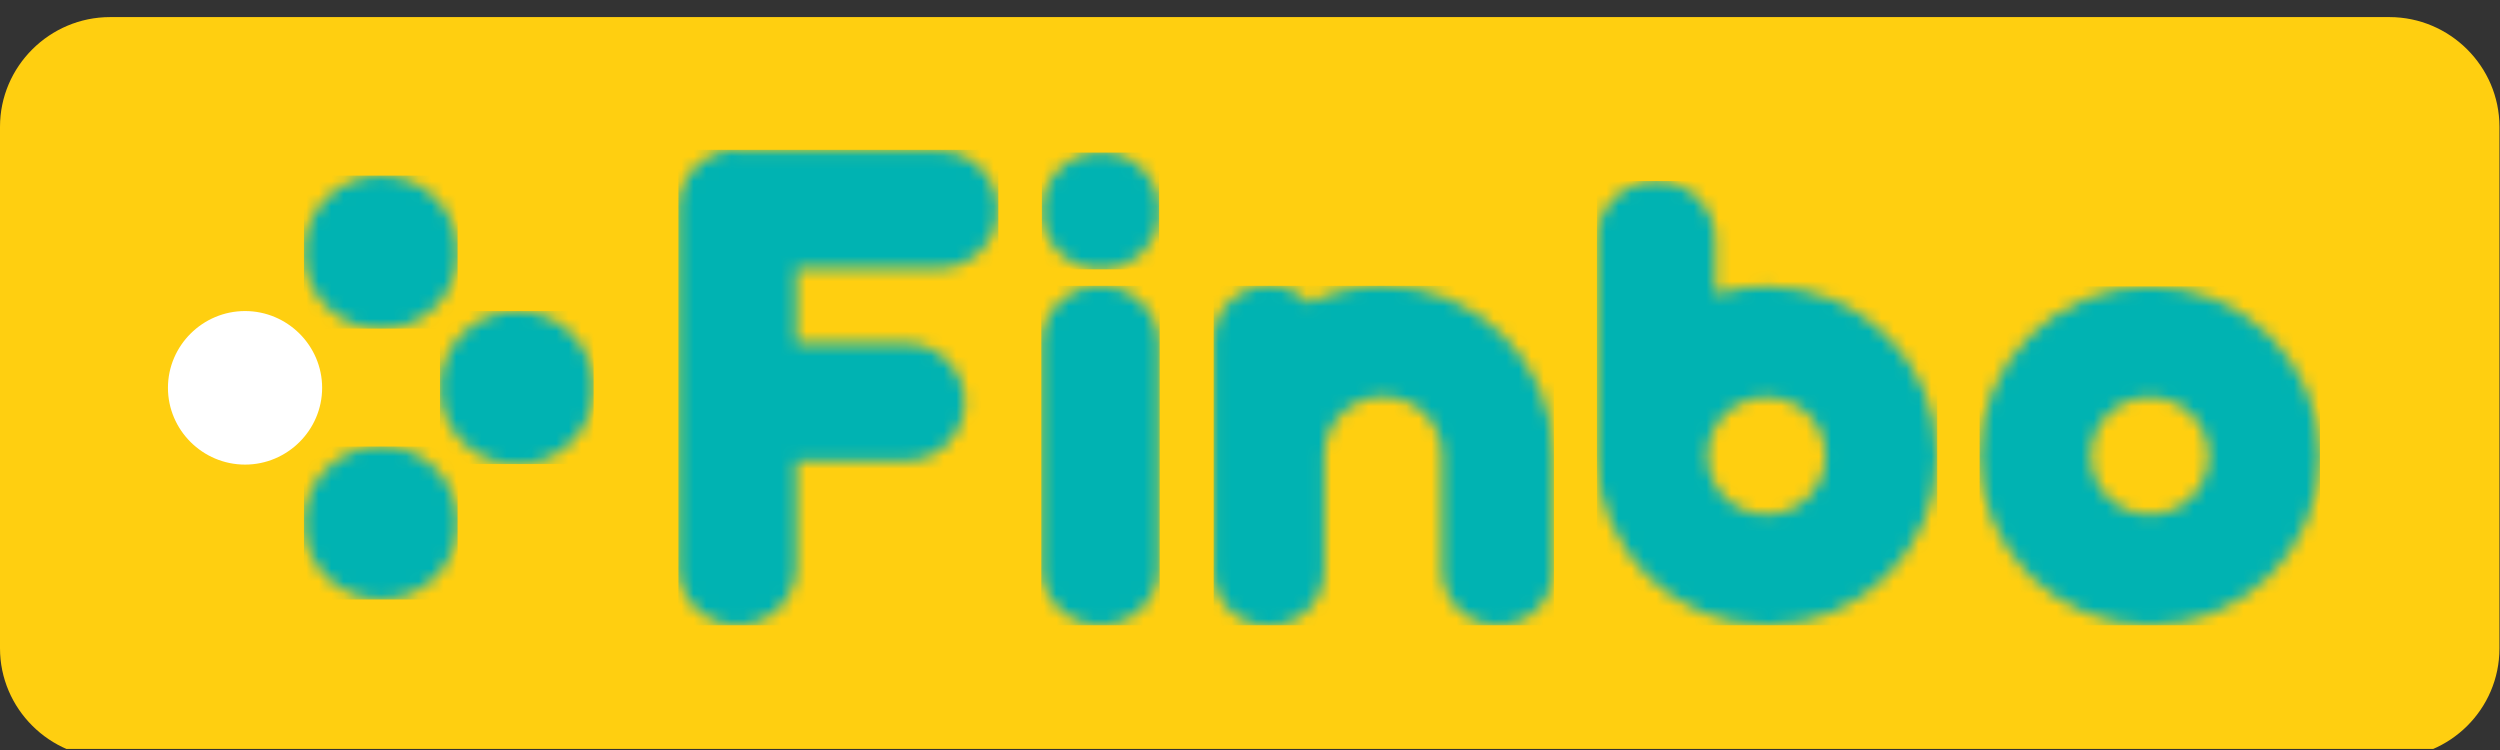
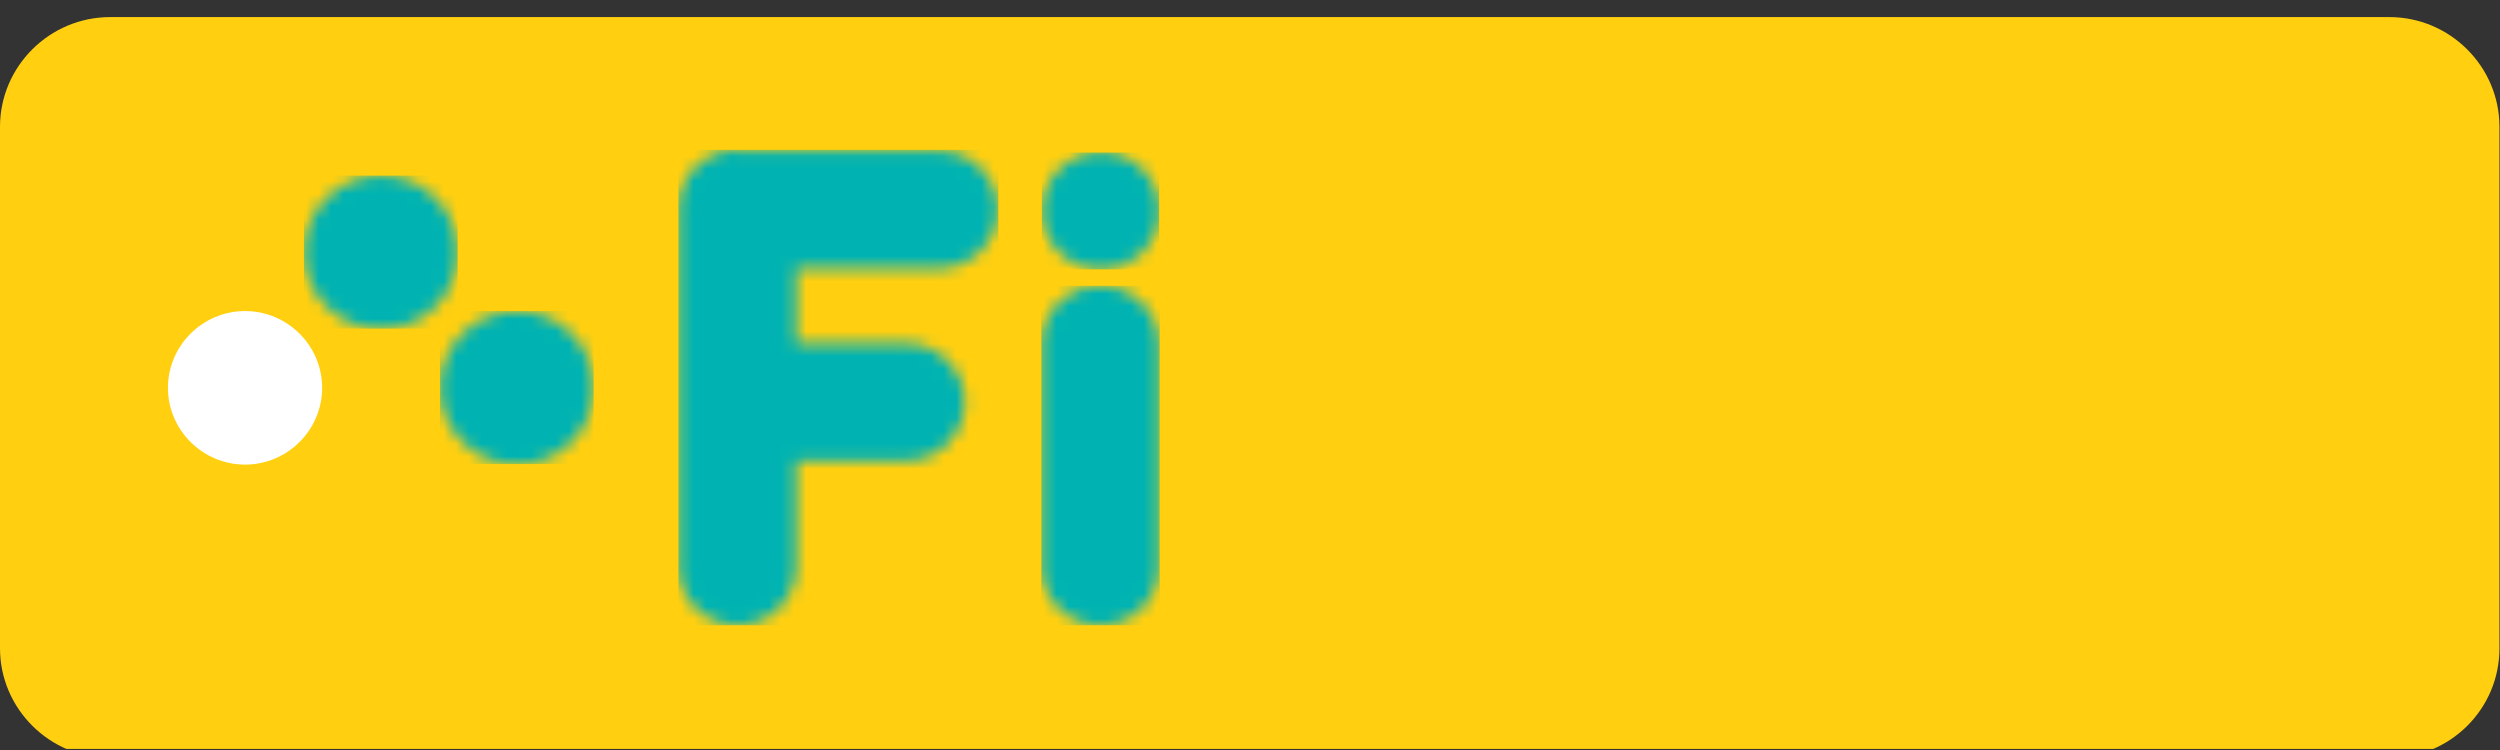
<svg xmlns="http://www.w3.org/2000/svg" width="200" height="60" viewBox="0 0 200 60" fill="none">
  <rect x="0" y="0" width="200" height="60" fill="#333333" stroke="none" />
  <g clip-path="url(#clip0_449_33837)">
    <path d="M191.146 60.641H8.811C3.965 60.641 3.05176e-05 56.692 3.05176e-05 51.866V10.142C3.05176e-05 5.316 3.965 1.367 8.811 1.367H191.146C195.991 1.367 199.956 5.316 199.956 10.142V51.866C199.956 56.736 195.991 60.641 191.146 60.641Z" fill="#FFCF10" />
    <mask id="mask0_449_33837" style="mask-type:alpha" maskUnits="userSpaceOnUse" x="97" y="22" width="28" height="29">
-       <path d="M104.714 24.225C103.921 23.392 102.775 22.865 101.498 22.865C99.031 22.865 97.049 24.84 97.049 27.297V45.636C97.049 48.093 99.031 50.067 101.498 50.067C103.965 50.067 105.947 48.093 105.947 45.636V36.422C105.947 33.834 108.062 31.728 110.661 31.728C113.26 31.728 115.375 33.834 115.375 36.422V45.592C115.375 48.049 117.357 50.023 119.824 50.023C122.291 50.023 124.273 48.049 124.273 45.592V36.422C124.273 28.964 118.15 22.865 110.661 22.865C108.546 22.865 106.52 23.348 104.714 24.225Z" fill="white" />
-     </mask>
+       </mask>
    <g mask="url(#mask0_449_33837)">
      <path d="M97.093 22.865H124.317V50.023H97.093V22.865Z" fill="#00B3B2" />
    </g>
    <mask id="mask1_449_33837" style="mask-type:alpha" maskUnits="userSpaceOnUse" x="158" y="22" width="28" height="29">
      <path d="M167.269 36.466C167.269 33.878 169.383 31.772 171.982 31.772C174.581 31.772 176.696 33.878 176.696 36.466C176.696 39.055 174.581 41.161 171.982 41.161C169.383 41.161 167.269 39.055 167.269 36.466ZM158.37 36.466C158.37 43.925 164.494 50.023 171.982 50.023C179.472 50.023 185.594 43.925 185.594 36.466C185.594 29.008 179.472 22.909 171.982 22.909C164.494 22.909 158.37 29.008 158.37 36.466Z" fill="white" />
    </mask>
    <g mask="url(#mask1_449_33837)">
-       <path d="M158.37 22.909H185.594V50.023H158.37V22.909Z" fill="#00B3B2" />
+       <path d="M158.37 22.909V50.023H158.37V22.909Z" fill="#00B3B2" />
    </g>
    <mask id="mask2_449_33837" style="mask-type:alpha" maskUnits="userSpaceOnUse" x="127" y="14" width="28" height="37">
-       <path d="M136.608 36.466C136.608 33.878 138.723 31.772 141.322 31.772C143.92 31.772 146.035 33.878 146.035 36.466C146.035 39.055 143.92 41.161 141.322 41.161C138.723 41.161 136.608 39.055 136.608 36.466ZM127.754 19.18V36.598C127.842 44.013 133.92 50.023 141.366 50.023C148.855 50.023 154.978 43.925 154.978 36.466C154.978 29.008 148.855 22.909 141.366 22.909C139.956 22.909 138.59 23.129 137.224 23.523V19.18C137.224 16.591 135.111 14.485 132.512 14.485C129.867 14.485 127.754 16.591 127.754 19.18Z" fill="white" />
-     </mask>
+       </mask>
    <g mask="url(#mask2_449_33837)">
      <path d="M127.754 14.485H154.978V50.023H127.754V14.485Z" fill="#00B3B2" />
    </g>
    <mask id="mask3_449_33837" style="mask-type:alpha" maskUnits="userSpaceOnUse" x="83" y="12" width="10" height="10">
      <path d="M83.348 16.855C83.348 19.443 85.463 21.549 88.062 21.549C90.661 21.549 92.775 19.443 92.775 16.855C92.775 14.266 90.661 12.16 88.062 12.16C85.418 12.204 83.348 14.31 83.348 16.855Z" fill="white" />
    </mask>
    <g mask="url(#mask3_449_33837)">
      <path d="M83.348 12.204H92.731V21.549H83.348V12.204Z" fill="#00B3B2" />
    </g>
    <mask id="mask4_449_33837" style="mask-type:alpha" maskUnits="userSpaceOnUse" x="83" y="22" width="10" height="29">
      <path d="M83.304 27.56V45.329C83.304 47.917 85.418 50.023 88.018 50.023C90.617 50.023 92.731 47.917 92.731 45.329V27.56C92.731 24.971 90.617 22.865 88.018 22.865C85.418 22.865 83.304 24.971 83.304 27.56Z" fill="white" />
    </mask>
    <g mask="url(#mask4_449_33837)">
      <path d="M83.304 22.865H92.775V50.023H83.304V22.865Z" fill="#00B3B2" />
    </g>
    <mask id="mask5_449_33837" style="mask-type:alpha" maskUnits="userSpaceOnUse" x="54" y="11" width="26" height="40">
      <path d="M58.987 11.985C56.388 11.985 54.273 14.091 54.273 16.68V45.33C54.273 47.918 56.388 50.024 58.987 50.024C61.586 50.024 63.7 47.918 63.7 45.33V36.862H72.467C75.066 36.862 77.181 34.756 77.181 32.167C77.181 29.579 75.066 27.473 72.467 27.473H63.7V21.462H75.11C77.709 21.462 79.824 19.356 79.824 16.768C79.824 14.179 77.709 12.073 75.11 12.073H58.987V11.985Z" fill="white" />
    </mask>
    <g mask="url(#mask5_449_33837)">
      <path d="M54.273 11.985H79.868V50.024H54.273V11.985Z" fill="#00B3B2" />
    </g>
    <mask id="mask6_449_33837" style="mask-type:alpha" maskUnits="userSpaceOnUse" x="24" y="14" width="13" height="13">
      <path d="M24.317 20.19C24.317 23.569 27.093 26.333 30.485 26.333C33.877 26.333 36.652 23.569 36.652 20.19C36.652 16.812 33.877 14.048 30.485 14.048C27.093 14.048 24.317 16.812 24.317 20.19Z" fill="white" />
    </mask>
    <g mask="url(#mask6_449_33837)">
      <path d="M24.317 14.048H36.608V26.289H24.317V14.048Z" fill="#00B3B2" />
    </g>
    <mask id="mask7_449_33837" style="mask-type:alpha" maskUnits="userSpaceOnUse" x="24" y="35" width="13" height="13">
      <path d="M24.317 41.819C24.317 45.197 27.093 47.962 30.485 47.962C33.877 47.962 36.652 45.197 36.652 41.819C36.652 38.441 33.877 35.677 30.485 35.677C27.093 35.721 24.317 38.441 24.317 41.819Z" fill="white" />
    </mask>
    <g mask="url(#mask7_449_33837)">
-       <path d="M24.317 35.721H36.608V47.962H24.317V35.721Z" fill="#00B3B2" />
-     </g>
+       </g>
    <mask id="mask8_449_33837" style="mask-type:alpha" maskUnits="userSpaceOnUse" x="35" y="24" width="13" height="14">
      <path d="M35.198 31.025C35.198 34.404 37.974 37.167 41.366 37.167C44.758 37.167 47.533 34.404 47.533 31.025C47.533 27.647 44.758 24.883 41.366 24.883C37.974 24.883 35.198 27.647 35.198 31.025Z" fill="white" />
    </mask>
    <g mask="url(#mask8_449_33837)">
      <path d="M35.198 24.883H47.489V37.124H35.198V24.883Z" fill="#00B3B2" />
    </g>
    <path d="M19.604 24.884C16.212 24.884 13.436 27.648 13.436 31.026C13.436 34.404 16.212 37.168 19.604 37.168C22.996 37.168 25.771 34.404 25.771 31.026C25.771 27.648 22.996 24.884 19.604 24.884Z" fill="white" />
  </g>
  <defs>
    <clipPath id="clip0_449_33837">
      <rect width="200" height="59" fill="white" transform="translate(0 0.914)" />
    </clipPath>
  </defs>
</svg>